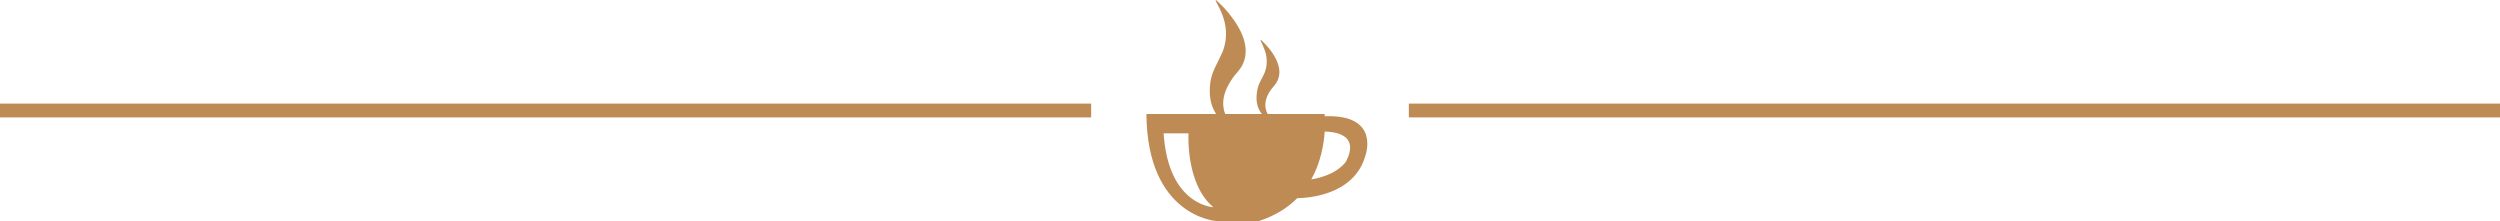
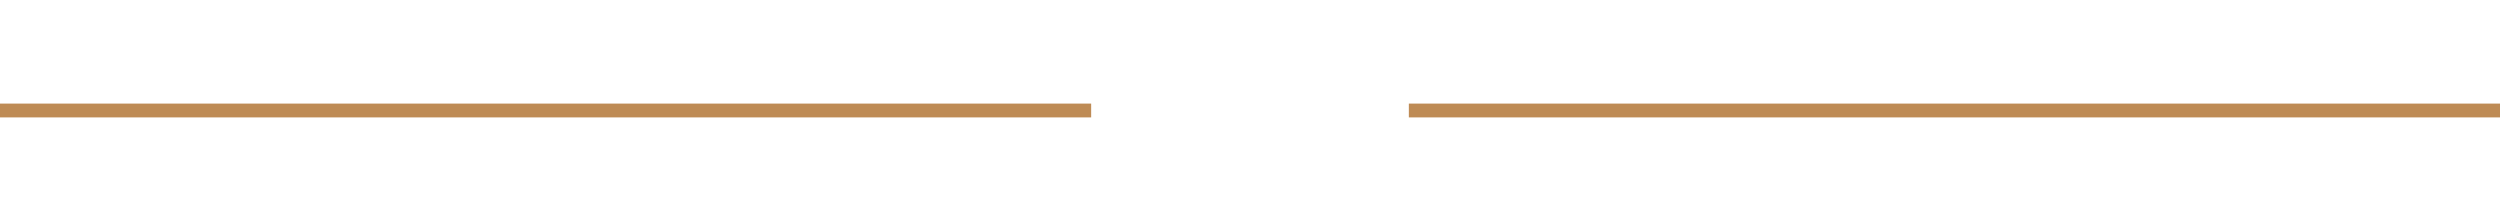
<svg xmlns="http://www.w3.org/2000/svg" width="181" height="16" viewBox="0 0 181 16" fill="none">
-   <path d="M95.915 8.417C95.909 8.312 95.902 8.256 95.902 8.256H83C83.056 15.691 88.055 16 88.055 16H91.147C92.343 15.617 93.241 15.031 93.92 14.346C94.656 14.34 98.053 14.149 98.857 11.261C98.857 11.261 99.966 8.263 95.909 8.417H95.915ZM84.247 9.651H86.048C86.048 9.651 85.823 13.328 87.849 15C87.849 15 84.583 14.889 84.247 9.651ZM97.467 11.668C97.467 11.668 96.893 12.662 94.936 12.989C95.622 11.761 95.846 10.453 95.909 9.521C96.912 9.552 98.371 9.879 97.467 11.662V11.668ZM92.779 8.965C91.807 8.78 91.009 7.595 92.231 6.232C93.509 4.782 91.284 2.881 91.284 2.881C91.128 2.937 92.075 3.955 91.558 5.269C91.346 5.751 91.072 6.102 91.009 6.639C90.673 8.786 92.779 8.971 92.779 8.971V8.965ZM89.009 9.113C89.713 9.514 90.411 9.595 90.411 9.595C89.894 9.514 89.376 9.218 89.009 8.762C88.491 8.12 88.335 7.151 89.009 6.028C89.158 5.763 89.345 5.491 89.588 5.226C90.835 3.832 89.894 2.116 89.009 1.018C88.522 0.401 88.03 0 88.03 0C87.849 0.056 89.339 1.66 88.516 3.751C88.18 4.529 87.756 5.121 87.631 5.948C87.388 7.744 88.18 8.657 89.002 9.113H89.009Z" fill="#BE8B55" />
  <path d="M0 8H79" stroke="#BE8B55" />
  <path d="M102 8H181" stroke="#BE8B55" />
</svg>